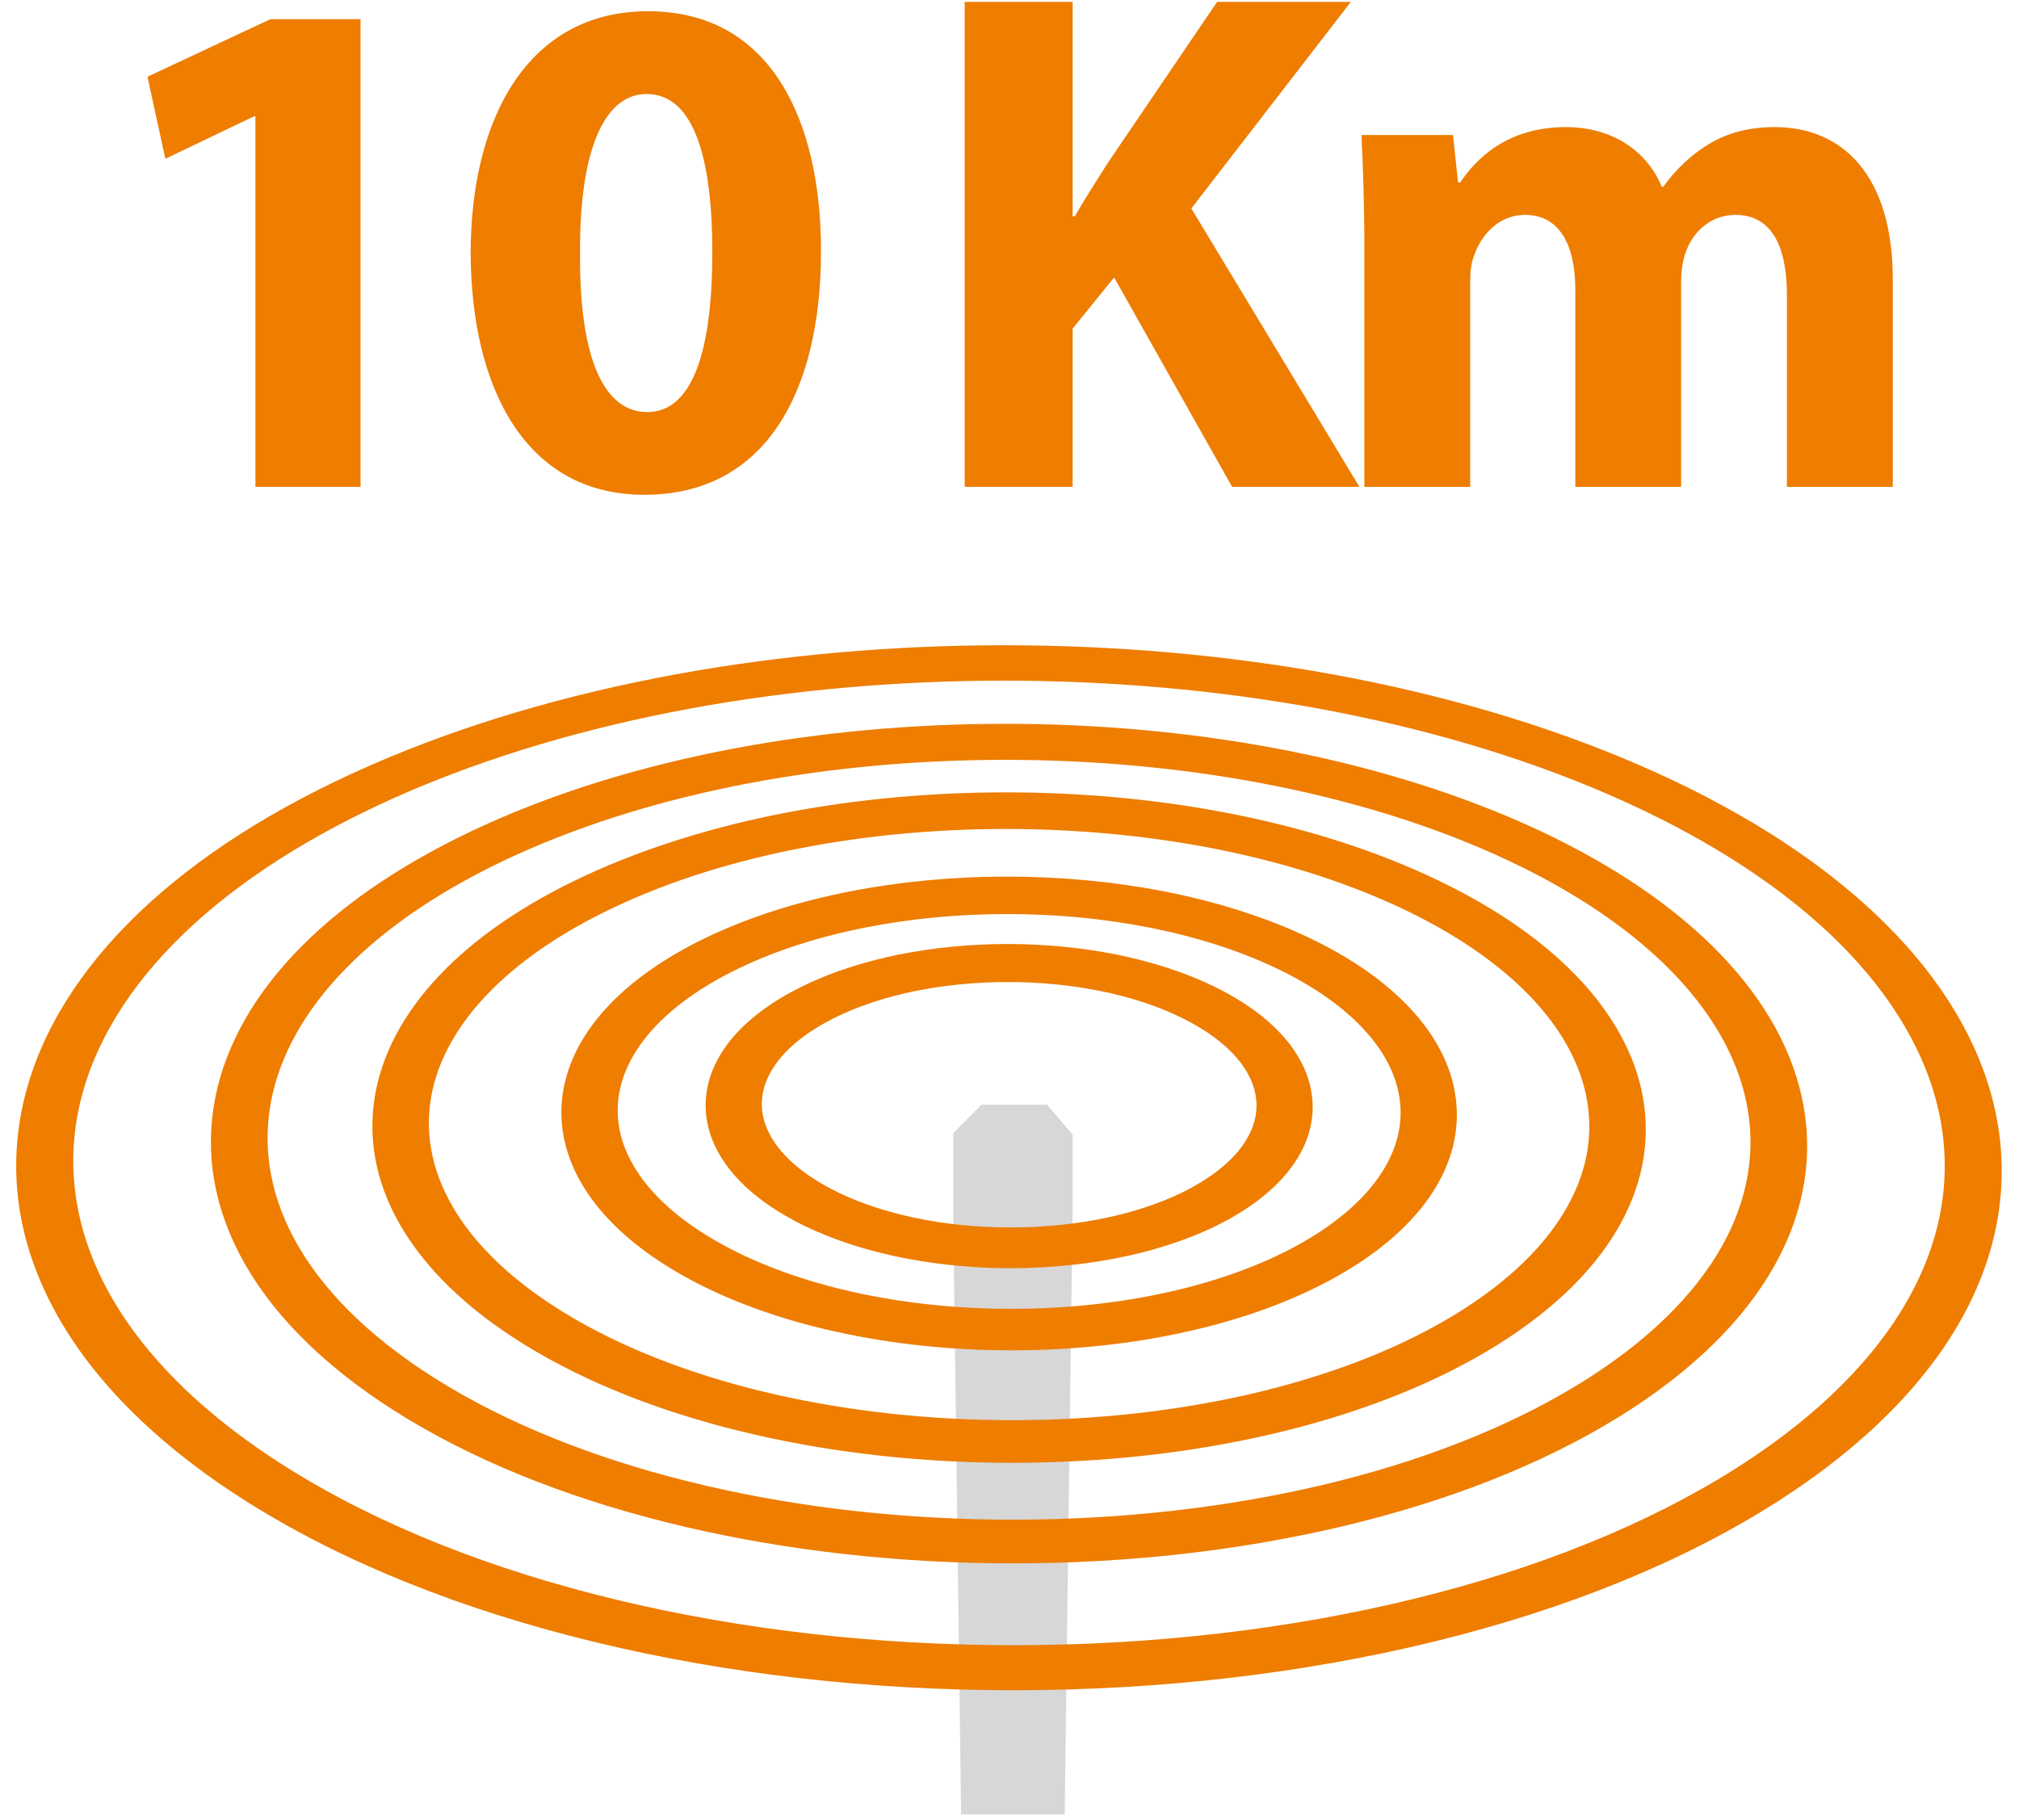
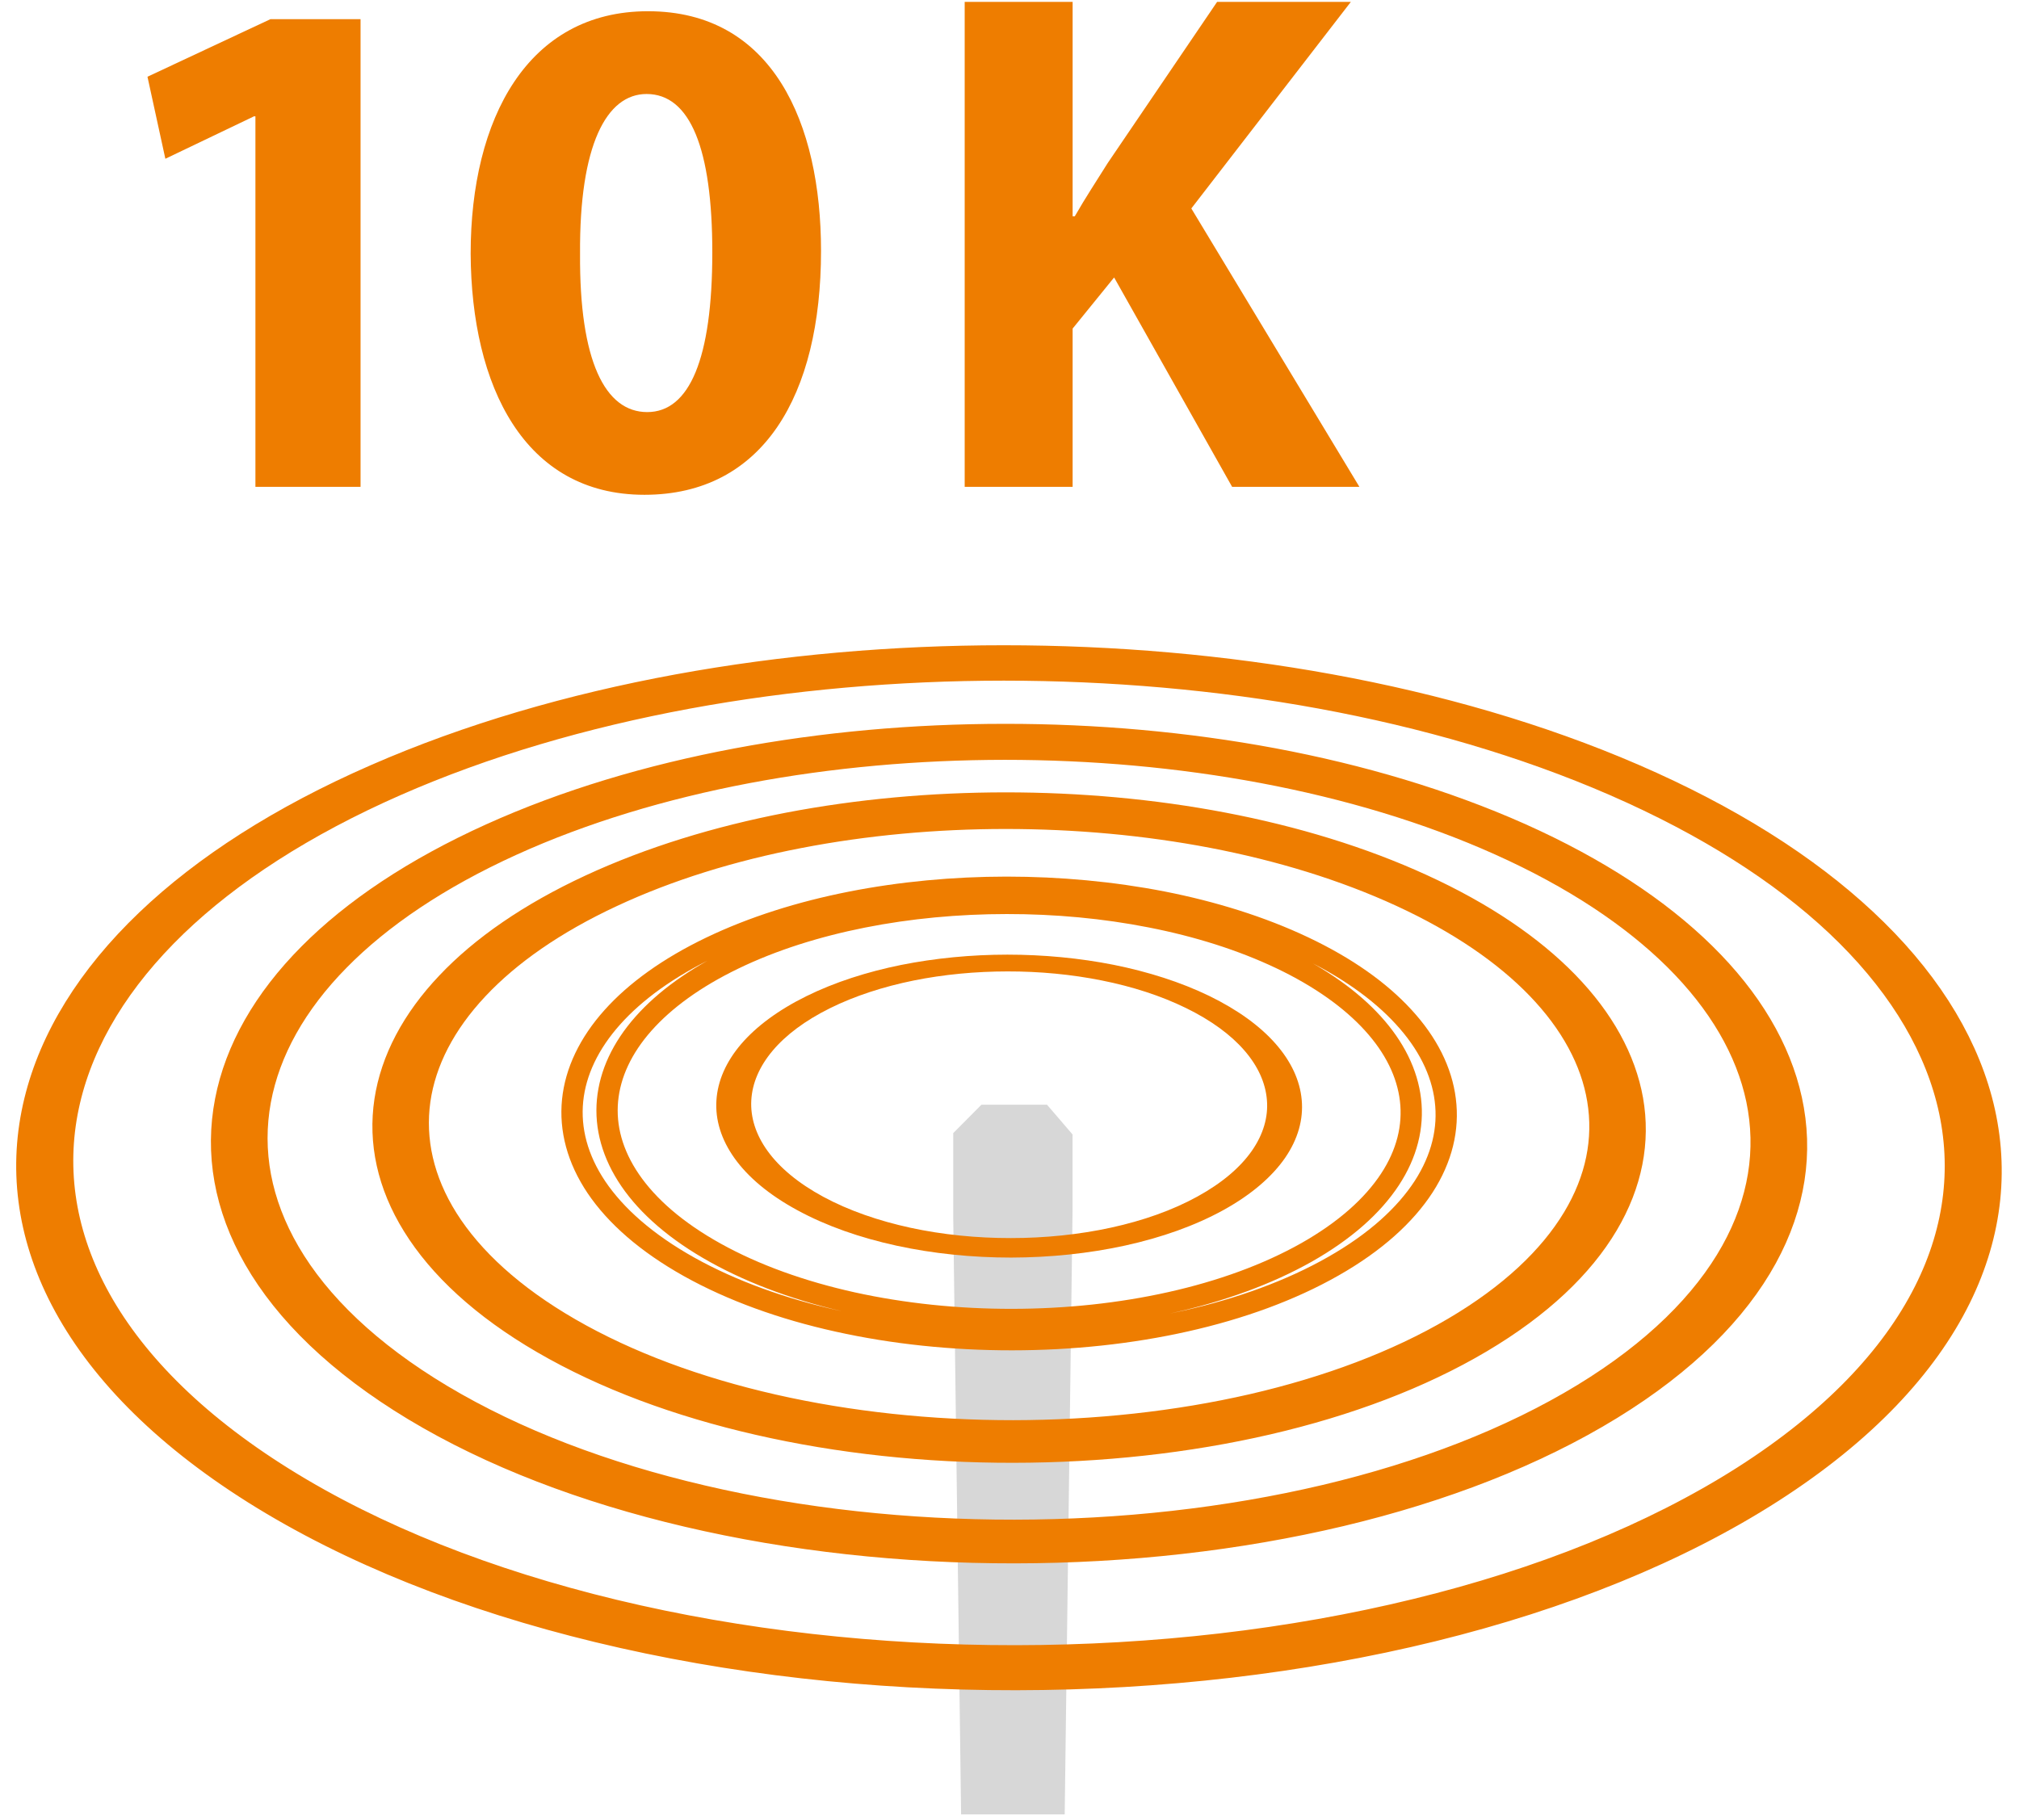
<svg xmlns="http://www.w3.org/2000/svg" width="71px" height="64px" viewBox="0 0 71 64" version="1.1">
  <title>Group 25</title>
  <desc>Created with Sketch.</desc>
  <defs />
  <g id="Page-1" stroke="none" stroke-width="1" fill="none" fill-rule="evenodd">
    <g id="EHTS" transform="translate(-671, -3912)">
      <g id="Group-38" transform="translate(264, 3912)">
        <g id="Group-33" transform="translate(407.221, 0)">
          <g id="Group-25">
            <g id="Group-41" transform="translate(32.713, 38.029)" fill="#D7D7D7">
              <g id="Group-40" transform="translate(0, -0)">
                <polygon id="Fill-38" points="0.864 25.787 0.587 4.749 0.587 1.826 1.579 0.826 3.885 0.826 4.783 1.872 4.783 4.565 4.507 25.787" />
              </g>
            </g>
-             <path d="M24.942,44.068 C26.335,44.842 27.978,45.426 29.754,45.82 C31.539,46.213 33.45,46.411 35.362,46.409 C37.276,46.408 39.179,46.207 40.955,45.809 C42.72,45.414 44.346,44.827 45.719,44.053 C47.075,43.286 48.05,42.41 48.656,41.488 C49.255,40.578 49.491,39.623 49.38,38.683 C49.271,37.755 48.825,36.841 48.052,35.992 C47.292,35.156 46.211,34.379 44.822,33.717 C43.447,33.063 41.89,32.575 40.25,32.254 C38.62,31.932 36.898,31.773 35.184,31.775 C33.468,31.775 31.749,31.936 30.127,32.258 C28.493,32.583 26.948,33.069 25.586,33.728 C24.212,34.391 23.15,35.168 22.407,36.006 C21.654,36.857 21.231,37.772 21.143,38.7 C21.055,39.643 21.315,40.596 21.937,41.508 C22.566,42.43 23.565,43.304 24.942,44.068 M45.616,33.303 C47.127,34.018 48.303,34.856 49.136,35.765 C49.982,36.682 50.477,37.675 50.603,38.682 C50.734,39.704 50.485,40.744 49.844,41.737 C49.192,42.742 48.138,43.7 46.665,44.537 C45.173,45.387 43.401,46.031 41.477,46.463 C39.539,46.899 37.459,47.119 35.371,47.12 C33.282,47.122 31.197,46.905 29.248,46.472 C27.311,46.044 25.522,45.402 24.008,44.556 C22.511,43.718 21.43,42.762 20.753,41.758 C20.086,40.765 19.812,39.725 19.916,38.7 C20.02,37.693 20.489,36.7 21.314,35.778 C22.126,34.87 23.282,34.032 24.778,33.313 C26.256,32.604 27.932,32.077 29.702,31.728 C31.461,31.381 33.321,31.207 35.175,31.206 C37.031,31.206 38.894,31.378 40.66,31.722 C42.434,32.071 44.122,32.596 45.616,33.303" id="Fill-42" fill="#EE7D00" />
            <path d="M24.942,44.068 C26.335,44.842 27.978,45.426 29.754,45.82 C31.539,46.213 33.45,46.411 35.362,46.409 C37.276,46.408 39.179,46.207 40.955,45.809 C42.72,45.414 44.346,44.827 45.719,44.053 C47.075,43.286 48.05,42.41 48.656,41.488 C49.255,40.578 49.491,39.623 49.38,38.683 C49.271,37.755 48.825,36.841 48.052,35.992 C47.292,35.156 46.211,34.379 44.822,33.717 C43.447,33.063 41.89,32.575 40.25,32.254 C38.62,31.932 36.898,31.773 35.184,31.775 C33.468,31.775 31.749,31.936 30.127,32.258 C28.493,32.583 26.948,33.069 25.586,33.728 C24.212,34.391 23.15,35.168 22.407,36.006 C21.654,36.857 21.231,37.772 21.143,38.7 C21.055,39.643 21.315,40.596 21.937,41.508 C22.566,42.43 23.565,43.304 24.942,44.068 L24.942,44.068 Z M45.616,33.303 C47.127,34.018 48.303,34.856 49.136,35.765 C49.982,36.682 50.477,37.675 50.603,38.682 C50.734,39.704 50.485,40.744 49.844,41.737 C49.192,42.742 48.138,43.7 46.665,44.537 C45.173,45.387 43.401,46.031 41.477,46.463 C39.539,46.899 37.459,47.119 35.371,47.12 C33.282,47.122 31.197,46.905 29.248,46.472 C27.311,46.044 25.522,45.402 24.008,44.556 C22.511,43.718 21.43,42.762 20.753,41.758 C20.086,40.765 19.812,39.725 19.916,38.7 C20.02,37.693 20.489,36.7 21.314,35.778 C22.126,34.87 23.282,34.032 24.778,33.313 C26.256,32.604 27.932,32.077 29.702,31.728 C31.461,31.381 33.321,31.207 35.175,31.206 C37.031,31.206 38.894,31.378 40.66,31.722 C42.434,32.071 44.122,32.596 45.616,33.303 Z" id="Stroke-44" stroke="#EE7D00" stroke-width="0.748" />
            <path d="M9.748,51.979 C13.009,54.015 16.991,55.576 21.386,56.634 C25.843,57.706 30.662,58.245 35.509,58.239 C40.355,58.233 45.157,57.683 49.58,56.601 C53.942,55.536 57.873,53.967 61.076,51.929 C64.189,49.944 66.292,47.717 67.453,45.414 C68.577,43.185 68.814,40.891 68.24,38.671 C67.684,36.525 66.368,34.446 64.356,32.549 C62.402,30.709 59.781,29.034 56.535,27.619 C53.362,26.238 49.851,25.222 46.208,24.553 C42.605,23.893 38.831,23.566 35.081,23.566 C31.331,23.566 27.563,23.894 23.972,24.556 C20.34,25.228 16.845,26.245 13.699,27.63 C10.478,29.047 7.891,30.73 5.976,32.573 C4.003,34.476 2.734,36.561 2.229,38.713 C1.708,40.937 2.003,43.234 3.186,45.467 C4.409,47.772 6.575,49.999 9.748,51.979 M57.256,27.244 C60.622,28.702 63.345,30.432 65.382,32.334 C67.483,34.293 68.864,36.445 69.462,38.671 C70.078,40.973 69.856,43.356 68.708,45.677 C67.523,48.073 65.354,50.397 62.129,52.469 C58.811,54.6 54.724,56.242 50.184,57.36 C45.577,58.492 40.569,59.069 35.518,59.075 C30.464,59.083 25.44,58.519 20.796,57.394 C16.221,56.287 12.083,54.653 8.7,52.526 C5.412,50.457 3.179,48.133 1.93,45.732 C0.721,43.409 0.437,41.022 1.001,38.714 C1.545,36.483 2.879,34.325 4.938,32.359 C6.936,30.451 9.625,28.716 12.966,27.256 C16.228,25.828 19.843,24.779 23.599,24.089 C27.31,23.408 31.203,23.069 35.075,23.069 C38.949,23.069 42.846,23.406 46.569,24.086 C50.336,24.774 53.967,25.82 57.256,27.244" id="Fill-46" fill="#EE7D00" />
            <path d="M9.748,51.979 C13.009,54.015 16.991,55.576 21.386,56.634 C25.843,57.706 30.662,58.245 35.509,58.239 C40.355,58.233 45.157,57.683 49.58,56.601 C53.942,55.536 57.873,53.967 61.076,51.929 C64.189,49.944 66.292,47.717 67.453,45.414 C68.577,43.185 68.814,40.891 68.24,38.671 C67.684,36.525 66.368,34.446 64.356,32.549 C62.402,30.709 59.781,29.034 56.535,27.619 C53.362,26.238 49.851,25.222 46.208,24.553 C42.605,23.893 38.831,23.566 35.081,23.566 C31.331,23.566 27.563,23.894 23.972,24.556 C20.34,25.228 16.845,26.245 13.699,27.63 C10.478,29.047 7.891,30.73 5.976,32.573 C4.003,34.476 2.734,36.561 2.229,38.713 C1.708,40.937 2.003,43.234 3.186,45.467 C4.409,47.772 6.575,49.999 9.748,51.979 L9.748,51.979 Z M57.256,27.244 C60.622,28.702 63.345,30.432 65.382,32.334 C67.483,34.293 68.864,36.445 69.462,38.671 C70.078,40.973 69.856,43.356 68.708,45.677 C67.523,48.073 65.354,50.397 62.129,52.469 C58.811,54.6 54.724,56.242 50.184,57.36 C45.577,58.492 40.569,59.069 35.518,59.075 C30.464,59.083 25.44,58.519 20.796,57.394 C16.221,56.287 12.083,54.653 8.7,52.526 C5.412,50.457 3.179,48.133 1.93,45.732 C0.721,43.409 0.437,41.022 1.001,38.714 C1.545,36.483 2.879,34.325 4.938,32.359 C6.936,30.451 9.625,28.716 12.966,27.256 C16.228,25.828 19.843,24.779 23.599,24.089 C27.31,23.408 31.203,23.069 35.075,23.069 C38.949,23.069 42.846,23.406 46.569,24.086 C50.336,24.774 53.967,25.82 57.256,27.244 Z" id="Stroke-48" stroke="#EE7D00" stroke-width="0.748" />
            <path d="M15.328,49.074 C17.929,50.629 21.062,51.814 24.495,52.614 C27.966,53.425 31.702,53.829 35.455,53.824 C39.206,53.821 42.932,53.407 46.377,52.593 C49.784,51.786 52.881,50.593 55.437,49.037 C57.938,47.513 59.669,45.789 60.669,43.997 C61.645,42.249 61.924,40.438 61.556,38.676 C61.196,36.958 60.222,35.285 58.675,33.749 C57.163,32.251 55.101,30.876 52.511,29.714 C49.969,28.572 47.135,27.73 44.179,27.174 C41.25,26.624 38.175,26.351 35.115,26.351 C32.055,26.353 28.984,26.625 26.065,27.177 C23.12,27.736 20.304,28.58 17.783,29.725 C15.218,30.892 13.181,32.268 11.703,33.772 C10.189,35.309 9.254,36.987 8.936,38.709 C8.61,40.474 8.936,42.286 9.957,44.036 C11.004,45.831 12.783,47.552 15.328,49.074 M53.259,29.325 C55.968,30.536 58.133,31.967 59.722,33.529 C61.353,35.131 62.385,36.879 62.778,38.676 C63.181,40.52 62.904,42.418 61.899,44.253 C60.866,46.137 59.065,47.95 56.45,49.556 C53.776,51.198 50.527,52.456 46.948,53.31 C43.329,54.17 39.411,54.609 35.466,54.613 C31.517,54.618 27.587,54.19 23.941,53.334 C20.333,52.489 17.046,51.237 14.325,49.598 C11.663,47.993 9.812,46.181 8.729,44.295 C7.675,42.459 7.351,40.559 7.711,38.709 C8.059,36.909 9.052,35.156 10.649,33.55 C12.204,31.983 14.341,30.551 17.026,29.337 C19.661,28.146 22.604,27.269 25.677,26.691 C28.721,26.118 31.921,25.833 35.109,25.833 C38.297,25.83 41.503,26.115 44.556,26.685 C47.639,27.263 50.598,28.14 53.259,29.325" id="Fill-50" fill="#EE7D00" />
            <path d="M15.328,49.074 C17.929,50.629 21.062,51.814 24.495,52.614 C27.966,53.425 31.702,53.829 35.455,53.824 C39.206,53.821 42.932,53.407 46.377,52.593 C49.784,51.786 52.881,50.593 55.437,49.037 C57.938,47.513 59.669,45.789 60.669,43.997 C61.645,42.249 61.924,40.438 61.556,38.676 C61.196,36.958 60.222,35.285 58.675,33.749 C57.163,32.251 55.101,30.876 52.511,29.714 C49.969,28.572 47.135,27.73 44.179,27.174 C41.25,26.624 38.175,26.351 35.115,26.351 C32.055,26.353 28.984,26.625 26.065,27.177 C23.12,27.736 20.304,28.58 17.783,29.725 C15.218,30.892 13.181,32.268 11.703,33.772 C10.189,35.309 9.254,36.987 8.936,38.709 C8.61,40.474 8.936,42.286 9.957,44.036 C11.004,45.831 12.783,47.552 15.328,49.074 L15.328,49.074 Z M53.259,29.325 C55.968,30.536 58.133,31.967 59.722,33.529 C61.353,35.131 62.385,36.879 62.778,38.676 C63.181,40.52 62.904,42.418 61.899,44.253 C60.866,46.137 59.065,47.95 56.45,49.556 C53.776,51.198 50.527,52.456 46.948,53.31 C43.329,54.17 39.411,54.609 35.466,54.613 C31.517,54.618 27.587,54.19 23.941,53.334 C20.333,52.489 17.046,51.237 14.325,49.598 C11.663,47.993 9.812,46.181 8.729,44.295 C7.675,42.459 7.351,40.559 7.711,38.709 C8.059,36.909 9.052,35.156 10.649,33.55 C12.204,31.983 14.341,30.551 17.026,29.337 C19.661,28.146 22.604,27.269 25.677,26.691 C28.721,26.118 31.921,25.833 35.109,25.833 C38.297,25.83 41.503,26.115 44.556,26.685 C47.639,27.263 50.598,28.14 53.259,29.325 Z" id="Stroke-52" stroke="#EE7D00" stroke-width="0.748" />
            <path d="M19.83,46.73 C21.876,47.911 24.318,48.81 26.974,49.414 C29.653,50.023 32.529,50.327 35.412,50.325 C38.295,50.322 41.162,50.011 43.823,49.399 C46.461,48.789 48.878,47.888 50.889,46.705 C52.87,45.54 54.265,44.217 55.099,42.834 C55.918,41.477 56.196,40.065 55.964,38.679 C55.74,37.323 55.023,35.996 53.844,34.77 C52.686,33.568 51.08,32.462 49.041,31.522 C47.031,30.596 44.777,29.909 42.415,29.455 C40.069,29.006 37.602,28.783 35.146,28.783 C32.689,28.783 30.225,29.008 27.889,29.46 C25.537,29.913 23.295,30.602 21.305,31.533 C19.286,32.474 17.704,33.583 16.574,34.788 C15.421,36.017 14.737,37.346 14.543,38.703 C14.348,40.091 14.662,41.505 15.515,42.863 C16.387,44.247 17.818,45.569 19.83,46.73 M49.808,31.123 C51.969,32.112 53.673,33.278 54.907,34.545 C56.167,35.84 56.935,37.244 57.19,38.679 C57.447,40.145 57.164,41.646 56.309,43.087 C55.436,44.56 53.966,45.967 51.871,47.209 C49.74,48.472 47.178,49.435 44.372,50.086 C41.543,50.741 38.491,51.073 35.422,51.076 C32.352,51.081 29.289,50.755 26.44,50.102 C23.616,49.457 21.024,48.498 18.856,47.237 C16.727,46 15.218,44.59 14.306,43.117 C13.413,41.676 13.094,40.175 13.317,38.705 C13.536,37.268 14.274,35.86 15.503,34.565 C16.706,33.293 18.388,32.125 20.528,31.132 C22.633,30.156 25.002,29.431 27.485,28.952 C29.95,28.479 32.548,28.244 35.138,28.243 C37.729,28.243 40.332,28.476 42.806,28.949 C45.299,29.425 47.682,30.147 49.808,31.123" id="Fill-54" fill="#EE7D00" />
            <path d="M19.83,46.73 C21.876,47.911 24.318,48.81 26.974,49.414 C29.653,50.023 32.529,50.327 35.412,50.325 C38.295,50.322 41.162,50.011 43.823,49.399 C46.461,48.789 48.878,47.888 50.889,46.705 C52.87,45.54 54.265,44.217 55.099,42.834 C55.918,41.477 56.196,40.065 55.964,38.679 C55.74,37.323 55.023,35.996 53.844,34.77 C52.686,33.568 51.08,32.462 49.041,31.522 C47.031,30.596 44.777,29.909 42.415,29.455 C40.069,29.006 37.602,28.783 35.146,28.783 C32.689,28.783 30.225,29.008 27.889,29.46 C25.537,29.913 23.295,30.602 21.305,31.533 C19.286,32.474 17.704,33.583 16.574,34.788 C15.421,36.017 14.737,37.346 14.543,38.703 C14.348,40.091 14.662,41.505 15.515,42.863 C16.387,44.247 17.818,45.569 19.83,46.73 L19.83,46.73 Z M49.808,31.123 C51.969,32.112 53.673,33.278 54.907,34.545 C56.167,35.84 56.935,37.244 57.19,38.679 C57.447,40.145 57.164,41.646 56.309,43.087 C55.436,44.56 53.966,45.967 51.871,47.209 C49.74,48.472 47.178,49.435 44.372,50.086 C41.543,50.741 38.491,51.073 35.422,51.076 C32.352,51.081 29.289,50.755 26.44,50.102 C23.616,49.457 21.024,48.498 18.856,47.237 C16.727,46 15.218,44.59 14.306,43.117 C13.413,41.676 13.094,40.175 13.317,38.705 C13.536,37.268 14.274,35.86 15.503,34.565 C16.706,33.293 18.388,32.125 20.528,31.132 C22.633,30.156 25.002,29.431 27.485,28.952 C29.95,28.479 32.548,28.244 35.138,28.243 C37.729,28.243 40.332,28.476 42.806,28.949 C45.299,29.425 47.682,30.147 49.808,31.123 Z" id="Stroke-56" stroke="#EE7D00" stroke-width="0.748" />
            <path d="M28.733,42.095 C29.627,42.577 30.672,42.939 31.795,43.183 C32.922,43.427 34.126,43.548 35.329,43.546 C36.532,43.546 37.732,43.422 38.853,43.178 C39.97,42.934 41.005,42.571 41.886,42.086 C42.759,41.607 43.397,41.057 43.803,40.475 C44.205,39.897 44.382,39.288 44.331,38.687 C44.283,38.089 44.017,37.497 43.538,36.946 C43.063,36.398 42.377,35.891 41.486,35.455 C40.6,35.021 39.592,34.698 38.524,34.485 C37.458,34.271 36.334,34.165 35.212,34.167 C34.09,34.167 32.966,34.274 31.908,34.487 C30.843,34.704 29.842,35.027 28.966,35.461 C28.085,35.898 27.411,36.407 26.95,36.955 C26.485,37.507 26.232,38.1 26.199,38.697 C26.165,39.3 26.357,39.908 26.773,40.484 C27.194,41.066 27.847,41.616 28.733,42.095 M42.303,35.029 C43.315,35.523 44.095,36.094 44.639,36.714 C45.187,37.338 45.495,38.009 45.555,38.687 C45.617,39.371 45.425,40.062 44.973,40.721 C44.517,41.382 43.796,42.011 42.805,42.559 C41.805,43.111 40.627,43.527 39.354,43.807 C38.075,44.088 36.709,44.229 35.336,44.232 C33.963,44.232 32.592,44.093 31.305,43.813 C30.025,43.534 28.837,43.12 27.823,42.568 C26.816,42.023 26.079,41.396 25.606,40.733 C25.138,40.074 24.928,39.383 24.973,38.699 C25.016,38.021 25.307,37.35 25.841,36.723 C26.372,36.105 27.139,35.53 28.14,35.036 C29.133,34.547 30.268,34.182 31.469,33.939 C32.667,33.7 33.936,33.577 35.206,33.577 C36.471,33.577 37.744,33.697 38.947,33.936 C40.154,34.179 41.298,34.542 42.303,35.029" id="Fill-58" fill="#EE7D00" />
-             <path d="M28.733,42.095 C29.627,42.577 30.672,42.939 31.795,43.183 C32.922,43.427 34.126,43.548 35.329,43.546 C36.532,43.546 37.732,43.422 38.853,43.178 C39.97,42.934 41.005,42.571 41.886,42.086 C42.759,41.607 43.397,41.057 43.803,40.475 C44.205,39.897 44.382,39.288 44.331,38.687 C44.283,38.089 44.017,37.497 43.538,36.946 C43.063,36.398 42.377,35.891 41.486,35.455 C40.6,35.021 39.592,34.698 38.524,34.485 C37.458,34.271 36.334,34.165 35.212,34.167 C34.09,34.167 32.966,34.274 31.908,34.487 C30.843,34.704 29.842,35.027 28.966,35.461 C28.085,35.898 27.411,36.407 26.95,36.955 C26.485,37.507 26.232,38.1 26.199,38.697 C26.165,39.3 26.357,39.908 26.773,40.484 C27.194,41.066 27.847,41.616 28.733,42.095 L28.733,42.095 Z M42.303,35.029 C43.315,35.523 44.095,36.094 44.639,36.714 C45.187,37.338 45.495,38.009 45.555,38.687 C45.617,39.371 45.425,40.062 44.973,40.721 C44.517,41.382 43.796,42.011 42.805,42.559 C41.805,43.111 40.627,43.527 39.354,43.807 C38.075,44.088 36.709,44.229 35.336,44.232 C33.963,44.232 32.592,44.093 31.305,43.813 C30.025,43.534 28.837,43.12 27.823,42.568 C26.816,42.023 26.079,41.396 25.606,40.733 C25.138,40.074 24.928,39.383 24.973,38.699 C25.016,38.021 25.307,37.35 25.841,36.723 C26.372,36.105 27.139,35.53 28.14,35.036 C29.133,34.547 30.268,34.182 31.469,33.939 C32.667,33.7 33.936,33.577 35.206,33.577 C36.471,33.577 37.744,33.697 38.947,33.936 C40.154,34.179 41.298,34.542 42.303,35.029 Z" id="Stroke-60" stroke="#EE7D00" stroke-width="0.748" />
            <polygon id="Fill-62" fill="#EE7D00" points="8.761 4.091 8.712 4.091 5.594 5.584 4.965 2.699 9.289 0.674 12.458 0.674 12.458 17.124 8.761 17.124" />
            <path d="M20.177,8.924 C20.151,12.696 21.057,14.494 22.539,14.494 C24.023,14.494 24.828,12.62 24.828,8.875 C24.828,5.229 24.049,3.306 22.516,3.306 C21.107,3.306 20.151,5.103 20.177,8.924 M28.651,8.823 C28.651,13.91 26.612,17.403 22.44,17.403 C18.215,17.403 16.354,13.582 16.33,8.924 C16.33,4.168 18.34,0.395 22.565,0.395 C26.941,0.395 28.651,4.319 28.651,8.823" id="Fill-64" fill="#EE7D00" />
            <path d="M33.703,0.067 L37.499,0.067 L37.499,7.608 L37.575,7.608 C37.951,6.95 38.354,6.342 38.732,5.736 L42.579,0.067 L47.282,0.067 L41.673,7.332 L47.584,17.124 L43.108,17.124 L38.958,9.759 L37.499,11.557 L37.499,17.124 L33.703,17.124 L33.703,0.067 Z" id="Fill-66" fill="#EE7D00" />
-             <path d="M47.758,8.697 C47.758,7.152 47.708,5.838 47.657,4.749 L50.876,4.749 L51.052,6.419 L51.128,6.419 C51.655,5.633 52.737,4.47 54.849,4.47 C56.433,4.47 57.689,5.28 58.217,6.57 L58.269,6.57 C58.721,5.938 59.275,5.433 59.853,5.078 C60.531,4.672 61.285,4.47 62.19,4.47 C64.555,4.47 66.341,6.142 66.341,9.836 L66.341,17.125 L62.619,17.125 L62.619,10.393 C62.619,8.595 62.04,7.558 60.808,7.558 C59.927,7.558 59.298,8.165 59.049,8.899 C58.947,9.177 58.897,9.583 58.897,9.887 L58.897,17.125 L55.177,17.125 L55.177,10.19 C55.177,8.622 54.622,7.558 53.415,7.558 C52.435,7.558 51.856,8.318 51.63,8.951 C51.504,9.255 51.48,9.608 51.48,9.912 L51.48,17.125 L47.758,17.125 L47.758,8.697 Z" id="Fill-68" fill="#EE7D00" />
          </g>
        </g>
      </g>
    </g>
  </g>
</svg>